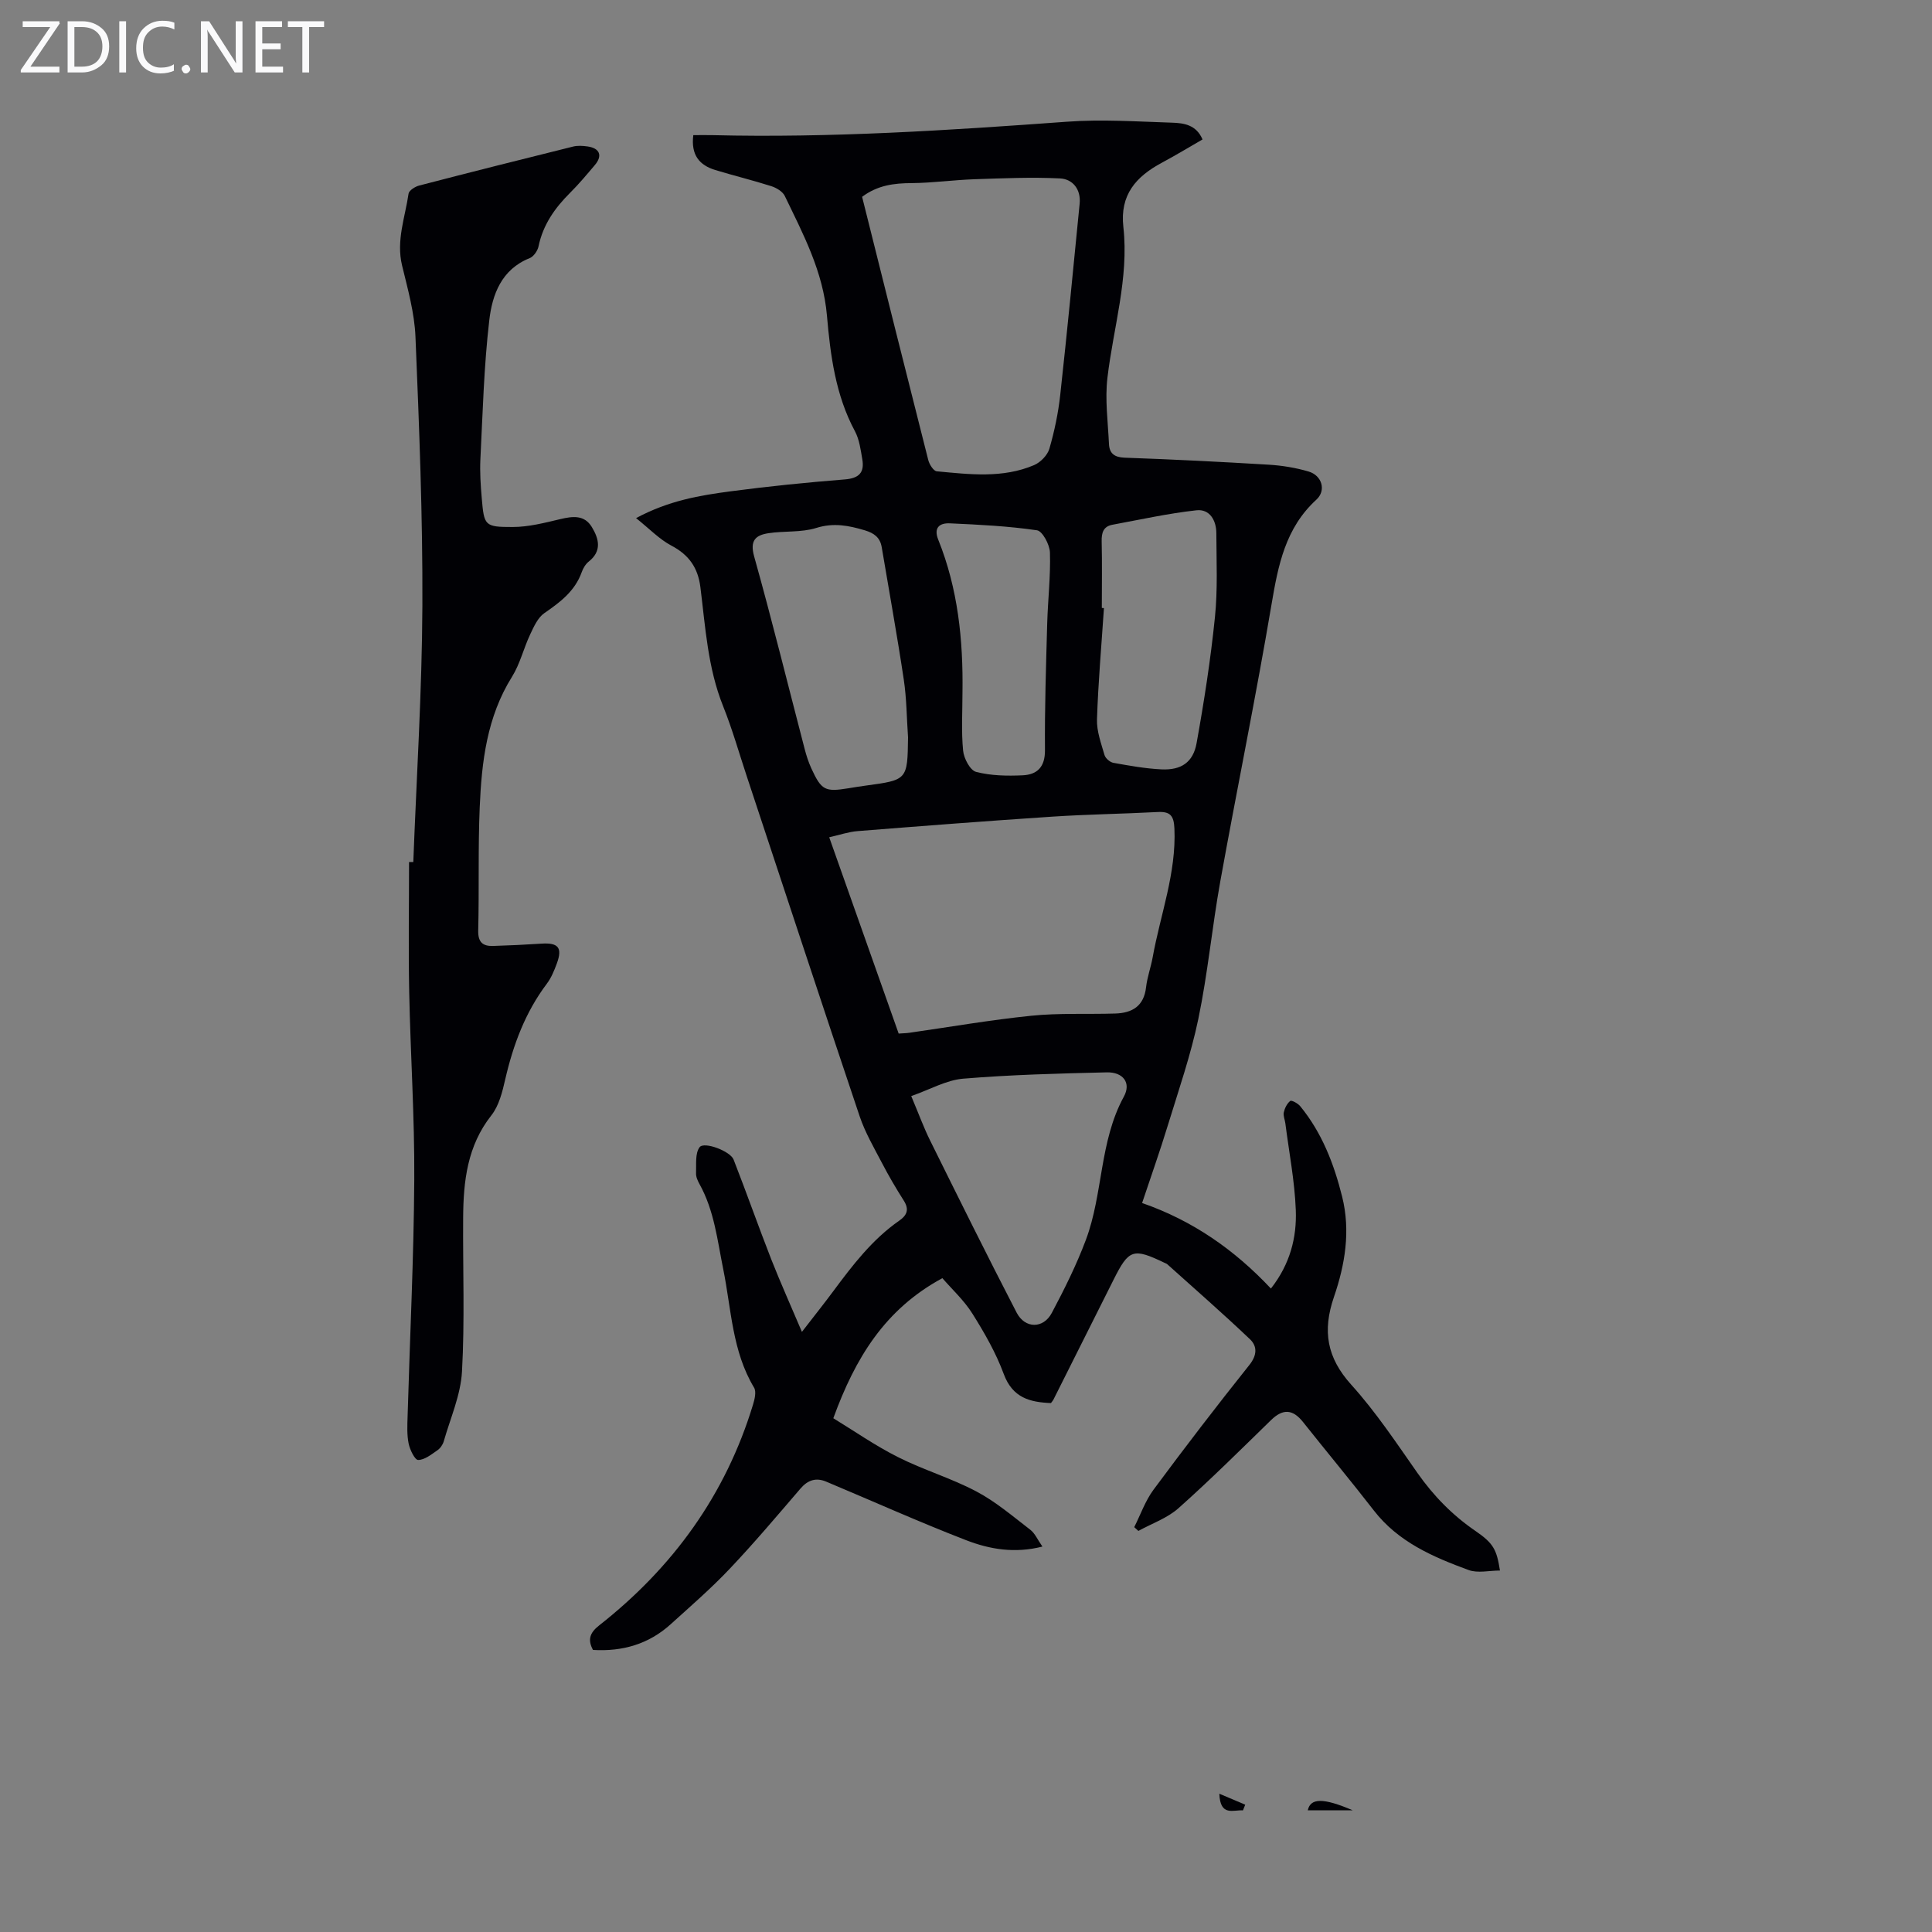
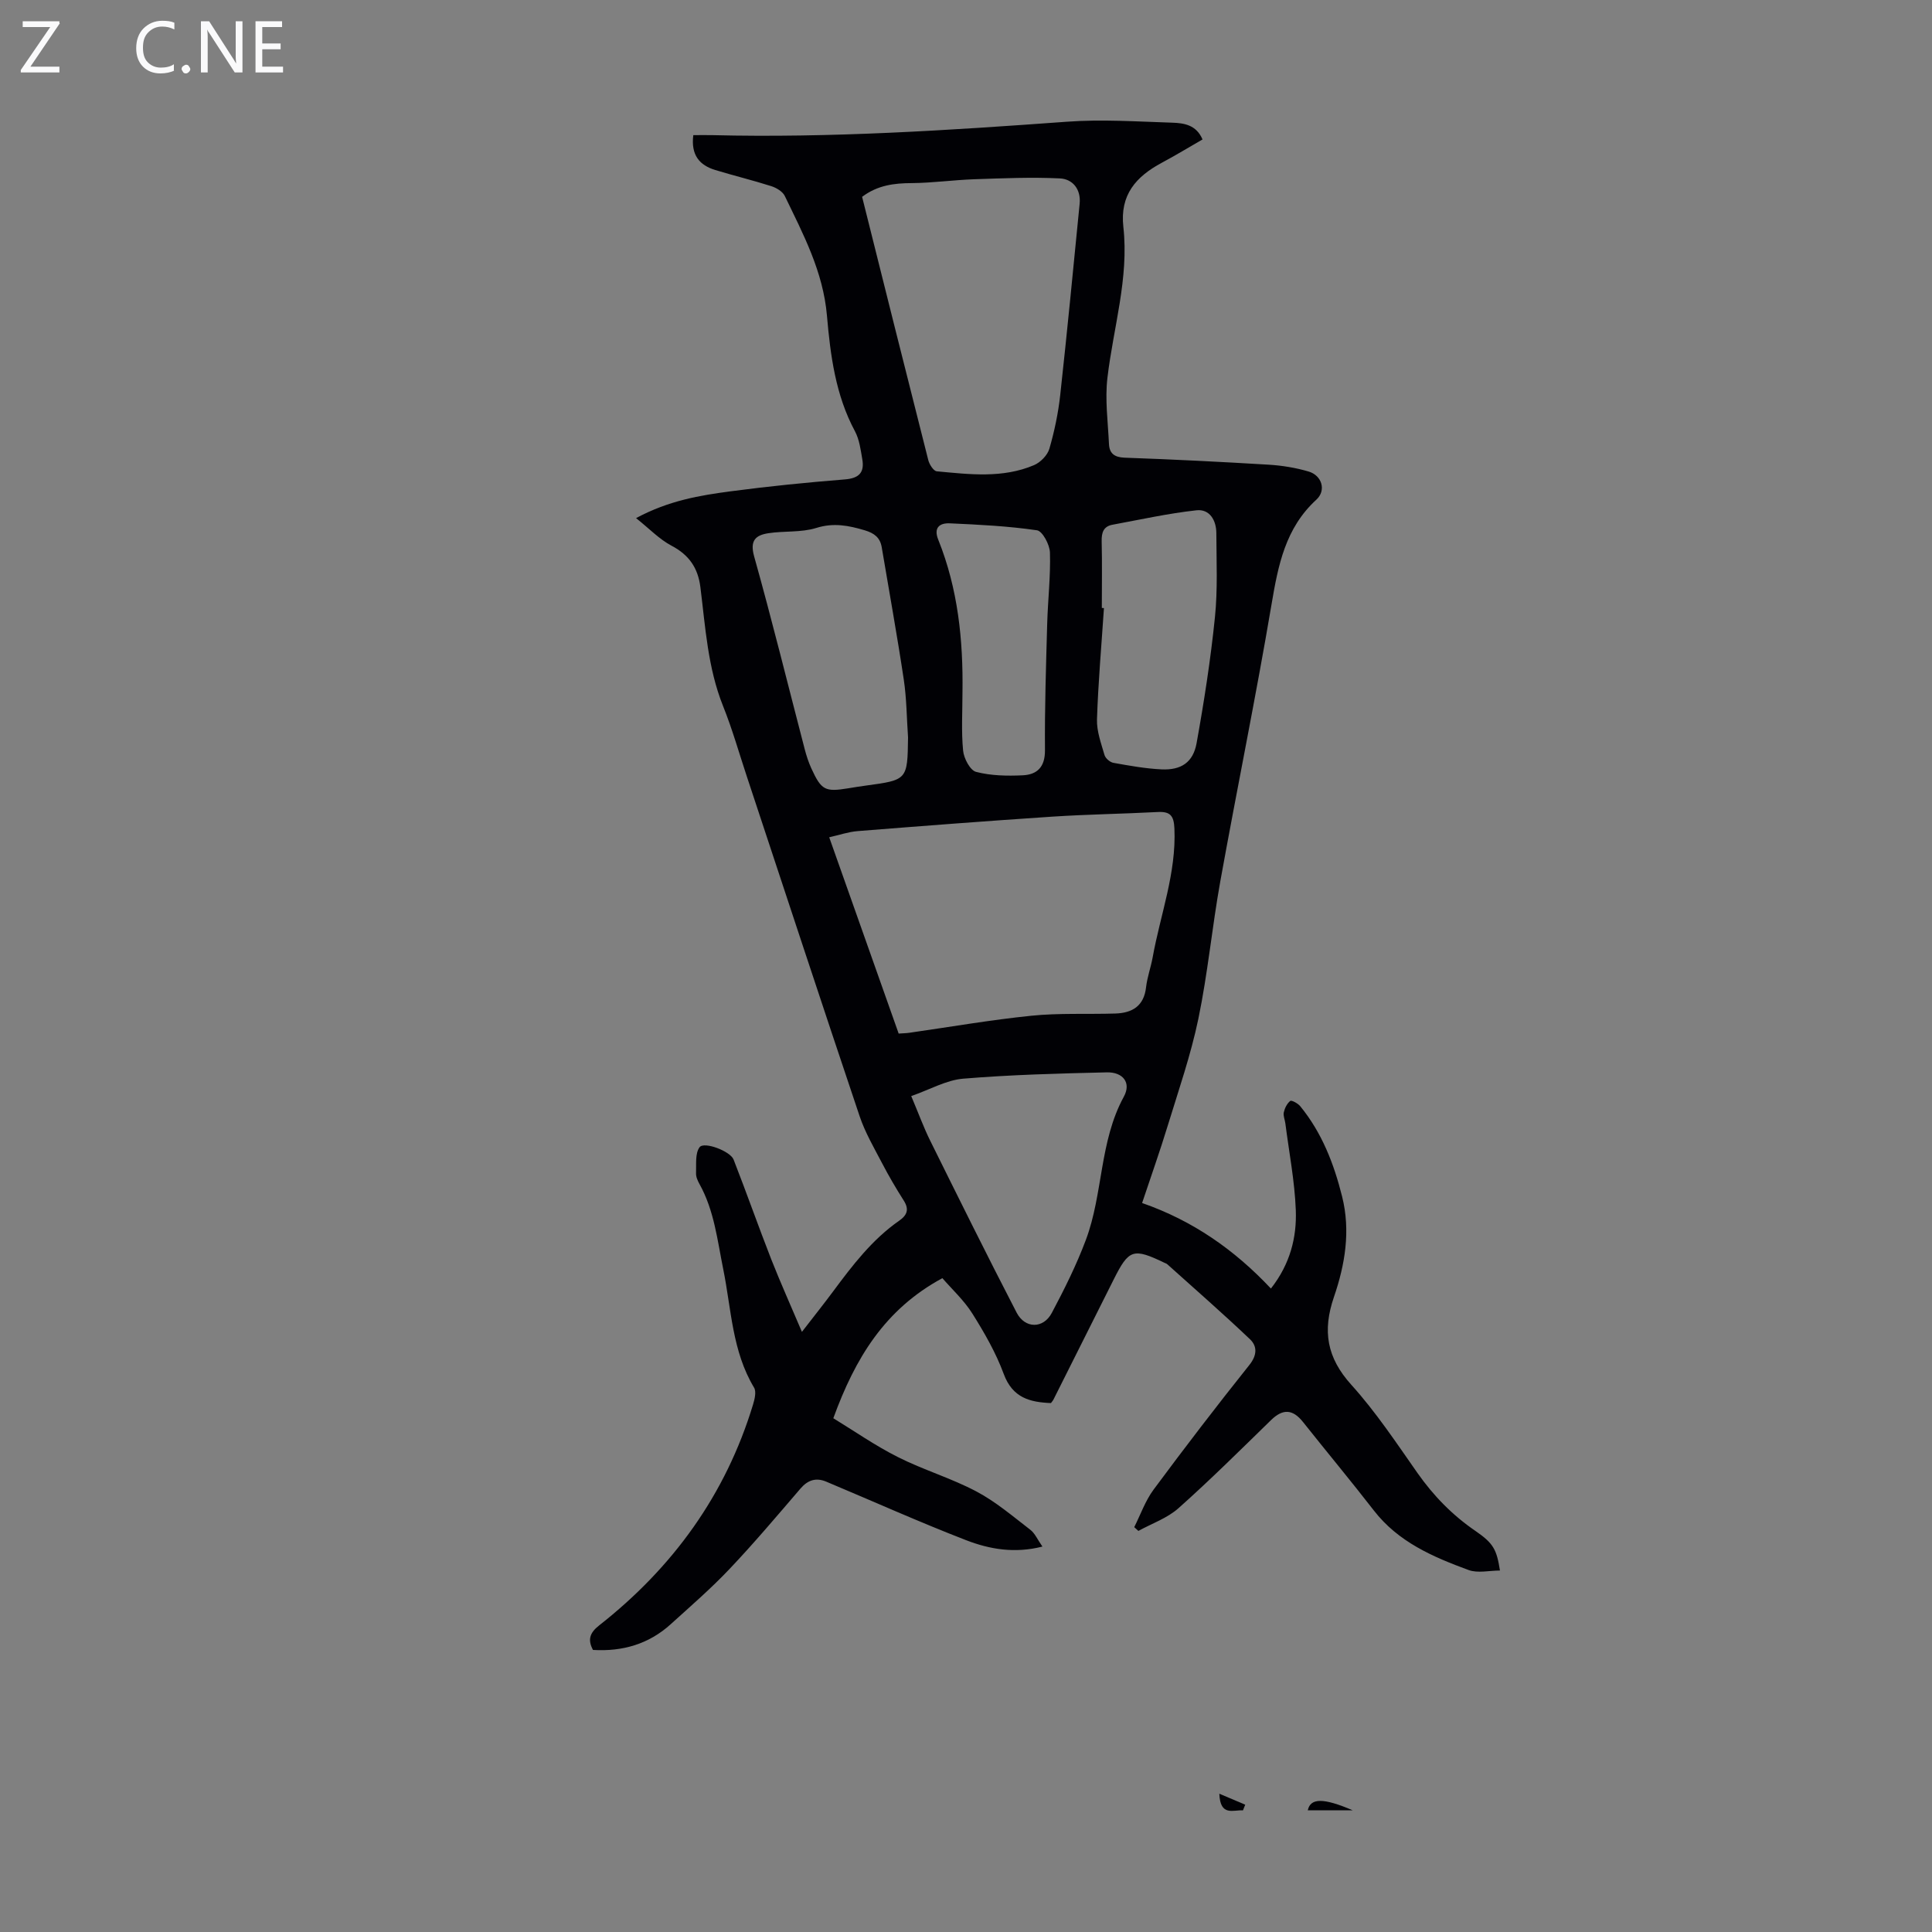
<svg xmlns="http://www.w3.org/2000/svg" enable-background="new 0 0 400 400" viewBox="0 0 400 400">
  <rect x="0" y="0" width="400" height="400" fill="#808080" stroke="none" />
  <g fill="#fafafb">
    <path d="m12.4 4.8-6.1 9h6v1.2h-8v-.5l6.1-8.9h-5.7v-1.2h7.6v.4z" />
-     <path d="m14 15v-10.6h3c1.6 0 2.9.5 4 1.4s1.6 2.2 1.6 3.8-.5 3-1.6 3.9-2.4 1.5-4 1.5zm1.4-9.4v8.2h1.6c1.3 0 2.4-.4 3.1-1.1s1.1-1.8 1.1-3.1-.4-2.3-1.2-3-1.8-1-3.1-1z" />
-     <path d="m26.1 4.4v10.6h-1.4v-10.6z" />
    <path d="m36.1 14.6c-.8.4-1.8.6-2.9.6-1.5 0-2.7-.5-3.6-1.4s-1.4-2.2-1.4-3.8c0-1.7.5-3.1 1.5-4.1s2.3-1.6 3.9-1.6c1 0 1.8.1 2.5.4v1.4c-.8-.4-1.6-.6-2.5-.6-1.2 0-2.1.4-2.9 1.2s-1.1 1.8-1.1 3.2c0 1.3.3 2.3 1 3s1.6 1.1 2.7 1.1c1 0 2-.2 2.7-.7v1.3z" />
    <path d="m37.6 14.3c0-.2.1-.5.3-.6s.4-.3.6-.3c.3 0 .5.1.6.3s.3.4.3.6-.1.4-.3.6-.4.3-.6.3c-.3 0-.5-.1-.6-.3s-.3-.4-.3-.6z" />
    <path d="m50.2 15h-1.6l-5.3-8.2c-.2-.2-.3-.5-.4-.7 0 .2.1.7.1 1.5v7.4h-1.4v-10.6h1.7l5.2 8.1c.2.4.4.6.4.7 0-.3-.1-.8-.1-1.5v-7.3h1.4z" />
    <path d="m58.6 15h-5.7v-10.6h5.5v1.2h-4.1v3.4h3.8v1.2h-3.8v3.6h4.3z" />
-     <path d="m67.1 5.6h-3.1v9.4h-1.4v-9.4h-3v-1.2h7.5z" />
  </g>
  <path d="m166.03 275.75c2.65-3.43 4.6-5.87 6.46-8.38 4.01-5.4 8.08-10.74 13.68-14.64 1.65-1.15 2.1-2.35.94-4.17-1.61-2.53-3.13-5.13-4.52-7.8-1.65-3.16-3.48-6.29-4.61-9.65-7.87-23.4-15.58-46.86-23.34-70.3-1.62-4.88-3.02-9.85-4.93-14.61-3.18-7.93-3.66-16.33-4.7-24.62-.5-4.02-2.36-6.7-6-8.61-2.51-1.33-4.57-3.51-7.32-5.7 6.82-3.66 13.21-4.7 19.59-5.55 7.84-1.04 15.73-1.83 23.62-2.46 2.92-.23 4.11-1.4 3.63-4.17-.34-1.97-.6-4.08-1.52-5.8-4.03-7.5-5.09-15.75-5.8-23.95-.79-9.12-4.91-16.85-8.73-24.77-.45-.93-1.74-1.69-2.8-2.03-3.83-1.22-7.75-2.17-11.59-3.34-3.26-.99-5.07-3.08-4.55-7.22 1.37 0 2.66-.03 3.95 0 24.53.6 48.97-1 73.42-2.78 7.22-.53 14.53-.03 21.79.2 2.39.08 4.97.42 6.27 3.47-2.83 1.63-5.58 3.3-8.42 4.82-5.33 2.86-8.72 6.62-7.97 13.3 1.18 10.63-2.08 20.84-3.3 31.25-.53 4.48.11 9.11.32 13.67.09 1.96 1.11 2.77 3.26 2.85 9.95.35 19.89.85 29.83 1.45 2.77.17 5.58.63 8.23 1.41 2.78.81 3.71 3.92 1.62 5.83-6.42 5.88-7.91 13.56-9.28 21.66-3.24 19.17-7.16 38.22-10.61 57.36-1.7 9.45-2.59 19.06-4.54 28.45-1.56 7.5-4.1 14.81-6.35 22.16-1.59 5.21-3.42 10.36-5.3 15.99 10.44 3.63 19.09 9.64 26.67 17.71 3.97-5.06 5.37-10.57 5.15-16.26-.23-6-1.4-11.96-2.16-17.93-.1-.78-.48-1.59-.32-2.3.19-.86.67-1.83 1.33-2.35.27-.21 1.59.5 2.07 1.09 4.48 5.48 6.97 11.89 8.67 18.7 1.79 7.15.59 14.14-1.69 20.79-2.41 7.03-1.48 12.56 3.59 18.18 5.08 5.62 9.32 12.02 13.69 18.25 3.33 4.74 7.24 8.75 12.02 12.02 3.76 2.58 4.39 3.88 5.07 8.19-2.22 0-4.6.6-6.51-.11-7.35-2.7-14.54-5.79-19.59-12.31-4.79-6.18-9.8-12.19-14.66-18.31-2.14-2.7-4.18-2.8-6.62-.43-6.32 6.16-12.59 12.39-19.17 18.25-2.32 2.07-5.51 3.17-8.31 4.71-.29-.26-.57-.52-.86-.78 1.31-2.6 2.29-5.45 4-7.76 6.46-8.72 13.07-17.34 19.84-25.82 1.63-2.04 1.63-3.89.13-5.32-5.57-5.3-11.37-10.36-17.09-15.5-.16-.15-.38-.23-.59-.32-6.51-3.13-7.4-2.84-10.56 3.48-4.16 8.3-8.32 16.59-12.48 24.88-.1.19-.26.35-.49.67-4.34-.17-7.95-1.07-9.78-6.03-1.61-4.37-3.99-8.51-6.48-12.48-1.74-2.77-4.24-5.06-6.22-7.35-11.91 6.43-18.05 16.55-22.58 29 4.26 2.6 8.64 5.66 13.37 8.04 5.27 2.66 11.04 4.36 16.25 7.12 4 2.11 7.53 5.14 11.15 7.92.98.75 1.53 2.08 2.52 3.49-5.76 1.47-10.95.55-15.77-1.31-9.77-3.78-19.33-8.08-28.99-12.13-2.09-.88-3.79-.36-5.32 1.42-4.81 5.6-9.58 11.26-14.66 16.62-3.83 4.05-8.07 7.72-12.21 11.47-4.54 4.12-9.98 5.7-16.1 5.33-1.1-2.05-.73-3.5 1.26-5.06 15.27-11.99 26.21-27.05 31.88-45.75.34-1.11.71-2.67.21-3.5-4.55-7.56-4.7-16.24-6.38-24.51-1.22-6.01-1.86-12.14-4.92-17.64-.37-.67-.74-1.48-.71-2.22.07-1.85-.22-4.12.73-5.4.93-1.24 6.36.81 7.04 2.55 2.68 6.86 5.12 13.8 7.8 20.66 1.92 4.87 4.05 9.6 6.35 15.02zm20.03-61.76c.93-.07 1.59-.07 2.24-.17 8.4-1.2 16.77-2.66 25.21-3.52 5.75-.59 11.59-.28 17.39-.46 3.51-.11 5.94-1.53 6.38-5.44.24-2.09.99-4.12 1.37-6.21 1.6-8.87 4.91-17.42 4.5-26.67-.12-2.68-.89-3.53-3.46-3.4-7.24.38-14.49.48-21.71.95-13.47.89-26.94 1.93-40.4 3-1.92.15-3.8.81-5.9 1.28 4.92 13.91 9.64 27.25 14.38 40.64zm-7.57-173.24c4.59 18.35 9.11 36.44 13.7 54.51.23.9 1.09 2.26 1.76 2.32 6.78.63 13.64 1.49 20.16-1.29 1.32-.57 2.76-2.04 3.15-3.38 1.05-3.63 1.84-7.39 2.25-11.14 1.45-13.19 2.72-26.4 4.02-39.61.29-2.97-1.44-5.09-4.07-5.22-5.9-.29-11.83-.03-17.74.17-4.31.15-8.62.76-12.93.8-3.67.01-7.09.43-10.3 2.84zm10.17 186.18c1.56 3.7 2.59 6.54 3.92 9.22 5.9 11.9 11.79 23.82 17.9 35.61 1.74 3.36 5.53 3.37 7.28.07 2.61-4.91 5.11-9.93 7.06-15.13 3.59-9.59 2.78-20.35 7.86-29.65 1.57-2.86-.16-5.1-3.51-5.03-9.94.23-19.89.49-29.78 1.31-3.49.3-6.85 2.25-10.73 3.6zm-.66-74.26c-.28-4.01-.29-8.06-.89-12.02-1.37-9.14-3.03-18.24-4.56-27.36-.34-2.02-1.58-2.91-3.49-3.49-3.35-1-6.47-1.62-10.07-.49-3.12.97-6.64.58-9.93 1.09-2.62.41-3.85 1.5-2.92 4.81 3.7 13.2 6.98 26.53 10.44 39.8.36 1.4.81 2.79 1.41 4.1 2.07 4.5 2.83 4.88 7.62 4.1 1.21-.2 2.42-.4 3.64-.56 8.62-1.17 8.63-1.17 8.75-9.98zm40.12-26.8c.15.01.3.02.44.03-.51 7.68-1.19 15.36-1.44 23.04-.08 2.45.86 4.97 1.56 7.39.2.68 1.14 1.49 1.86 1.61 3.29.59 6.61 1.19 9.94 1.35 4.06.19 6.54-1.44 7.26-5.42 1.56-8.65 2.91-17.35 3.8-26.09.59-5.75.31-11.6.29-17.4-.01-2.65-1.38-5.03-4.11-4.73-5.84.64-11.6 1.92-17.39 2.99-1.89.35-2.29 1.65-2.24 3.47.11 4.59.03 9.18.03 13.76zm-28.85 17.48c0 4.02-.26 8.07.13 12.05.15 1.61 1.45 4.09 2.69 4.41 3.07.8 6.42.86 9.64.71 2.99-.14 4.65-1.7 4.62-5.21-.07-8.73.22-17.45.46-26.18.14-4.92.72-9.83.57-14.74-.05-1.63-1.55-4.44-2.69-4.6-5.96-.87-12.01-1.17-18.04-1.44-2.04-.09-3.43.83-2.39 3.4 4.08 10.15 5.17 20.77 5.01 31.6z" fill="#010105" />
-   <path d="m85.57 178.47c.67-17.67 1.8-35.34 1.88-53.01.08-18.57-.66-37.14-1.43-55.7-.2-4.97-1.6-9.93-2.78-14.81-1.24-5.16.63-9.94 1.35-14.86.1-.67 1.36-1.46 2.21-1.68 10.59-2.75 21.21-5.43 31.83-8.06.95-.24 2.02-.17 3.01-.03 2.54.35 3.16 1.92 1.52 3.85-1.66 1.96-3.32 3.95-5.14 5.76-3.15 3.14-5.6 6.61-6.52 11.07-.19.92-1.01 2.11-1.83 2.44-5.87 2.34-7.76 7.58-8.37 12.87-1.11 9.53-1.36 19.17-1.84 28.78-.13 2.67.05 5.36.28 8.03.49 5.72.58 6 6.4 5.99 3.29 0 6.61-.86 9.85-1.63 2.59-.61 5-.92 6.55 1.65 1.46 2.41 2.12 4.94-.64 7.13-.67.53-1.18 1.4-1.47 2.22-1.41 3.92-4.45 6.2-7.73 8.46-1.35.93-2.18 2.81-2.93 4.4-1.36 2.88-2.1 6.11-3.76 8.77-5.21 8.32-6.29 17.62-6.69 27.03-.36 8.49-.1 17.01-.31 25.52-.06 2.43.96 3.25 3.06 3.19 3.34-.1 6.69-.26 10.03-.48 3.48-.23 4.39.83 3.19 4.1-.54 1.46-1.15 2.97-2.07 4.19-4.47 5.93-6.97 12.66-8.62 19.82-.59 2.58-1.29 5.44-2.86 7.43-4.99 6.32-5.8 13.62-5.85 21.17-.08 10.63.35 21.29-.24 31.89-.27 4.86-2.4 9.63-3.77 14.42-.2.71-.73 1.48-1.34 1.89-1.24.85-2.64 1.99-3.97 1.99-.68 0-1.71-2.12-1.97-3.41-.37-1.83-.27-3.78-.21-5.67.47-16.32 1.28-32.64 1.38-48.97.08-12.97-.79-25.93-1.05-38.91-.18-8.94-.03-17.89-.03-26.83.29-.01.58-.01.88-.01z" fill="#010105" />
  <path d="m280.08 374.81c-3.36 0-6.33 0-9.32 0 .55-2.6 3.26-2.6 9.32 0z" fill="#010105" />
  <path d="m257.34 374.82c-1.95-.16-4.71 1.36-4.89-3.45 2.02.86 3.69 1.56 5.36 2.27-.16.39-.31.78-.47 1.18z" fill="#010105" />
</svg>